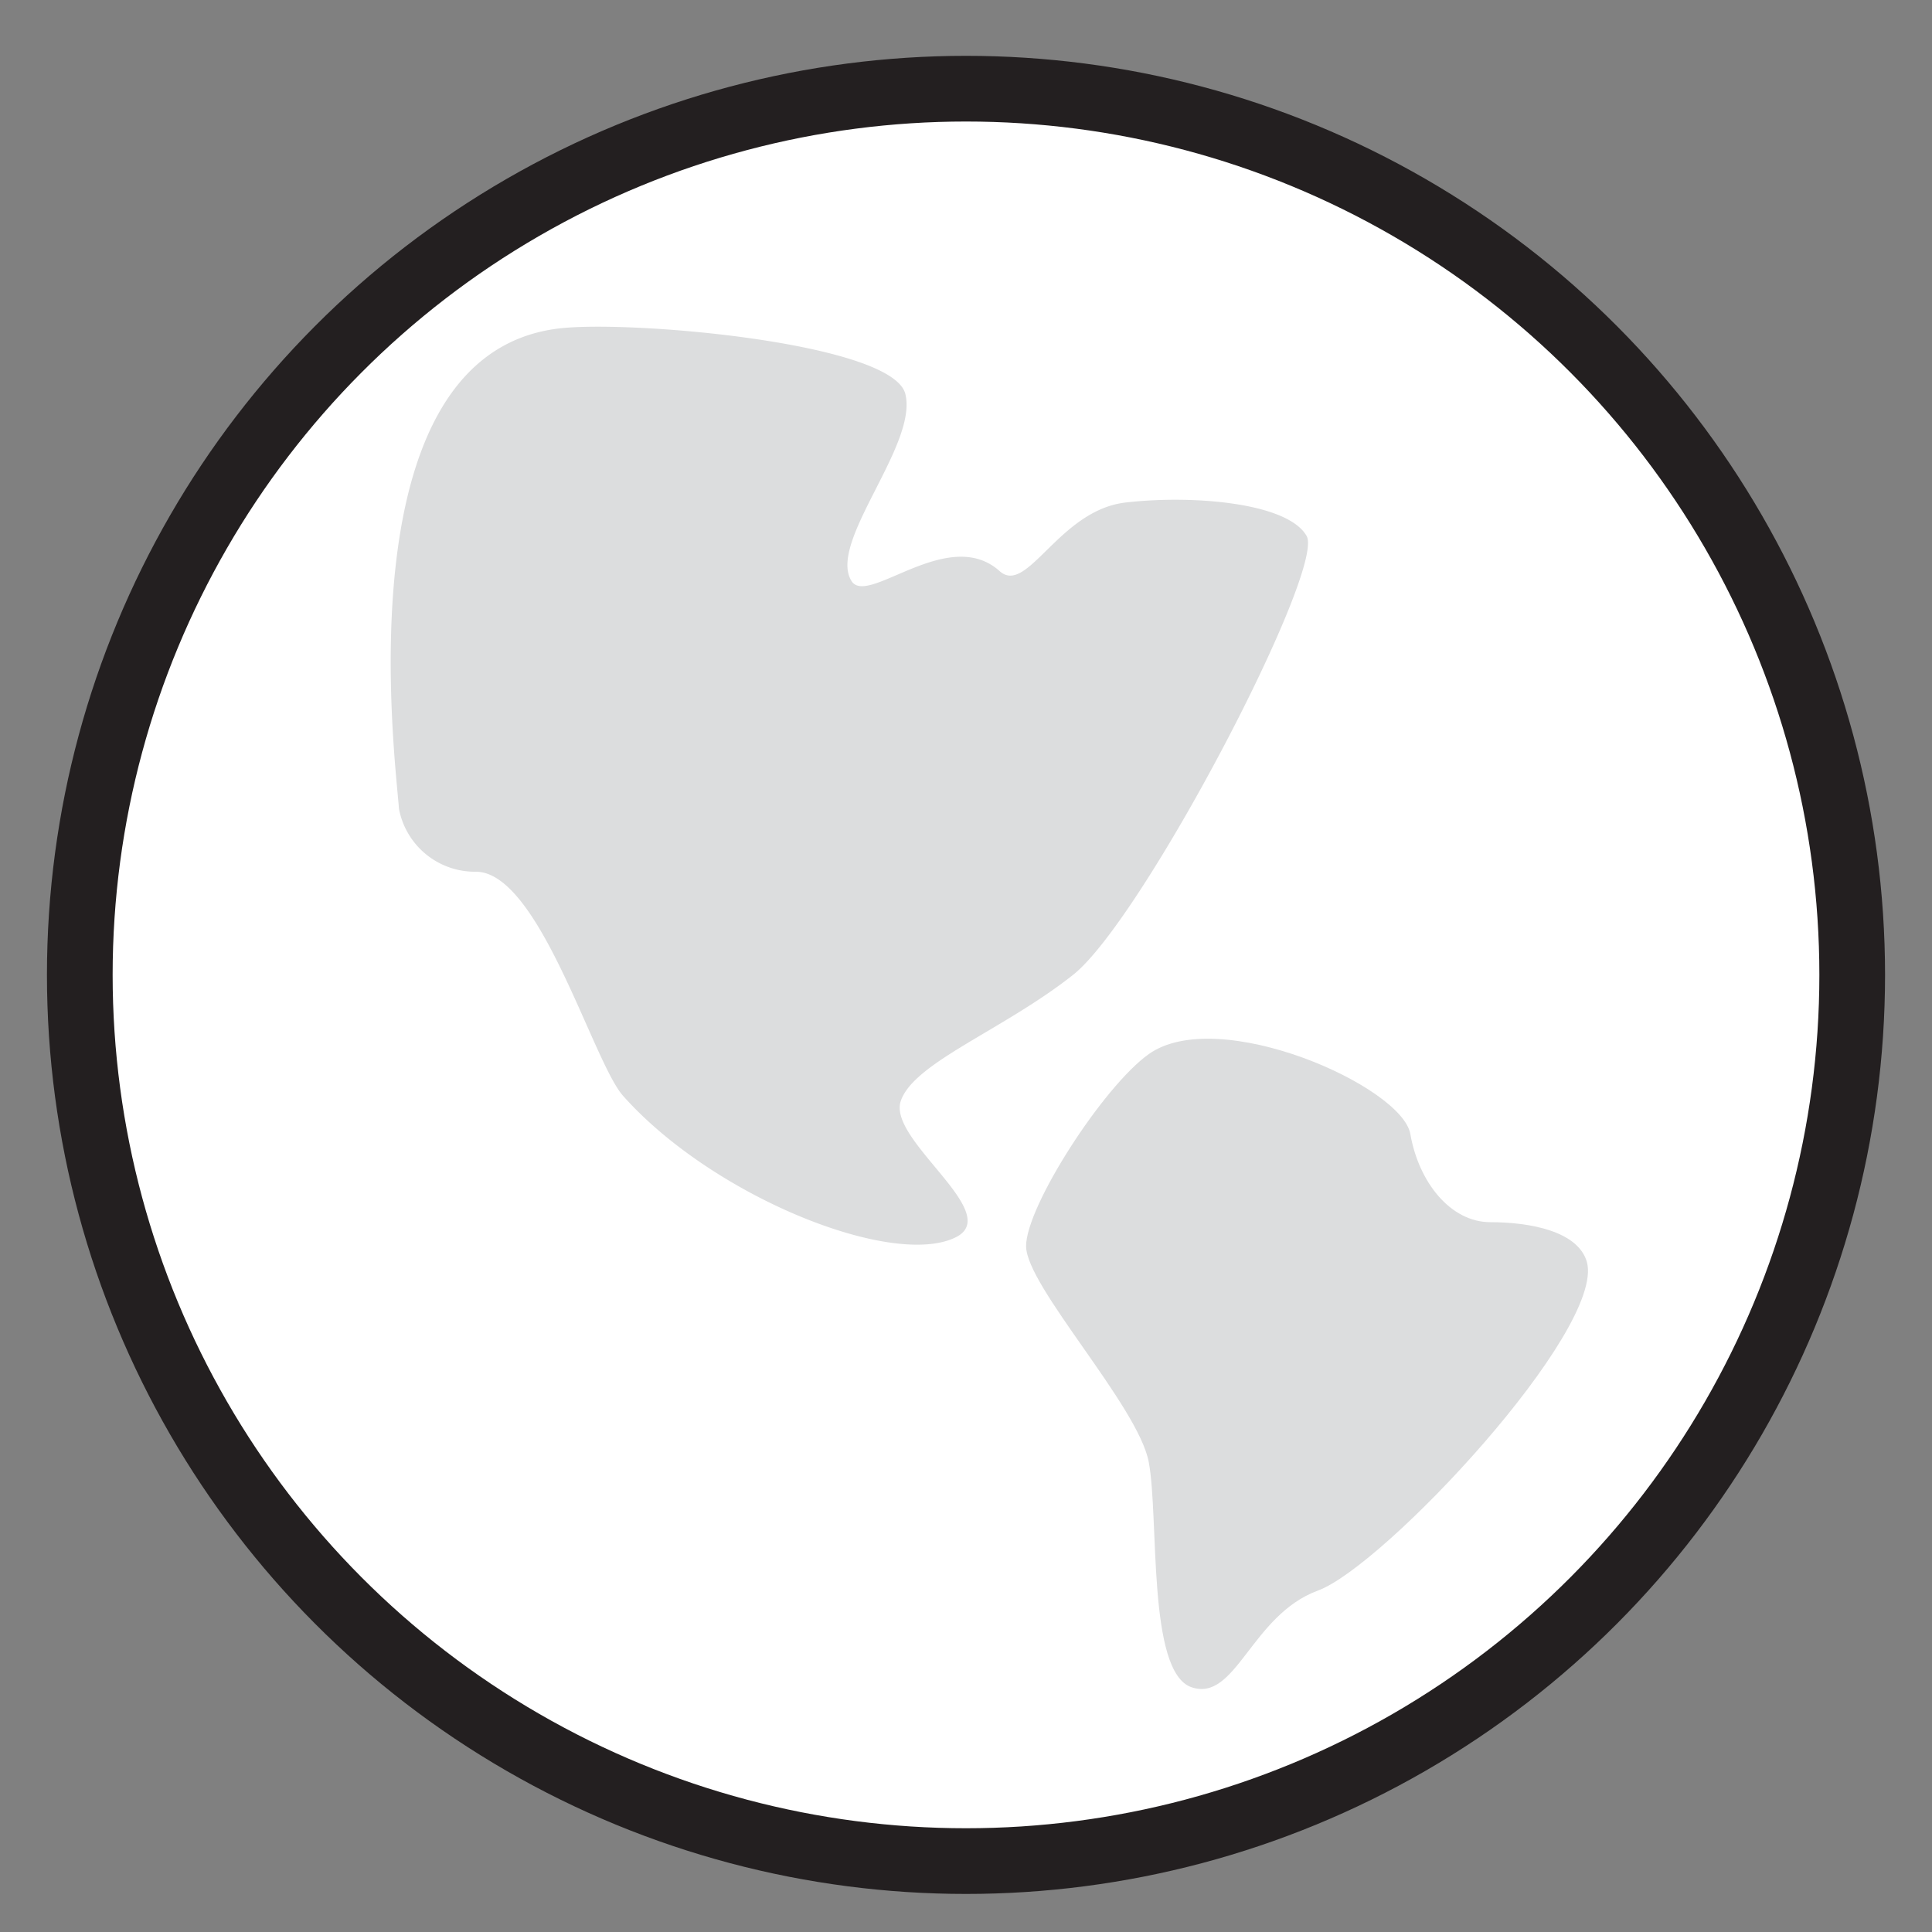
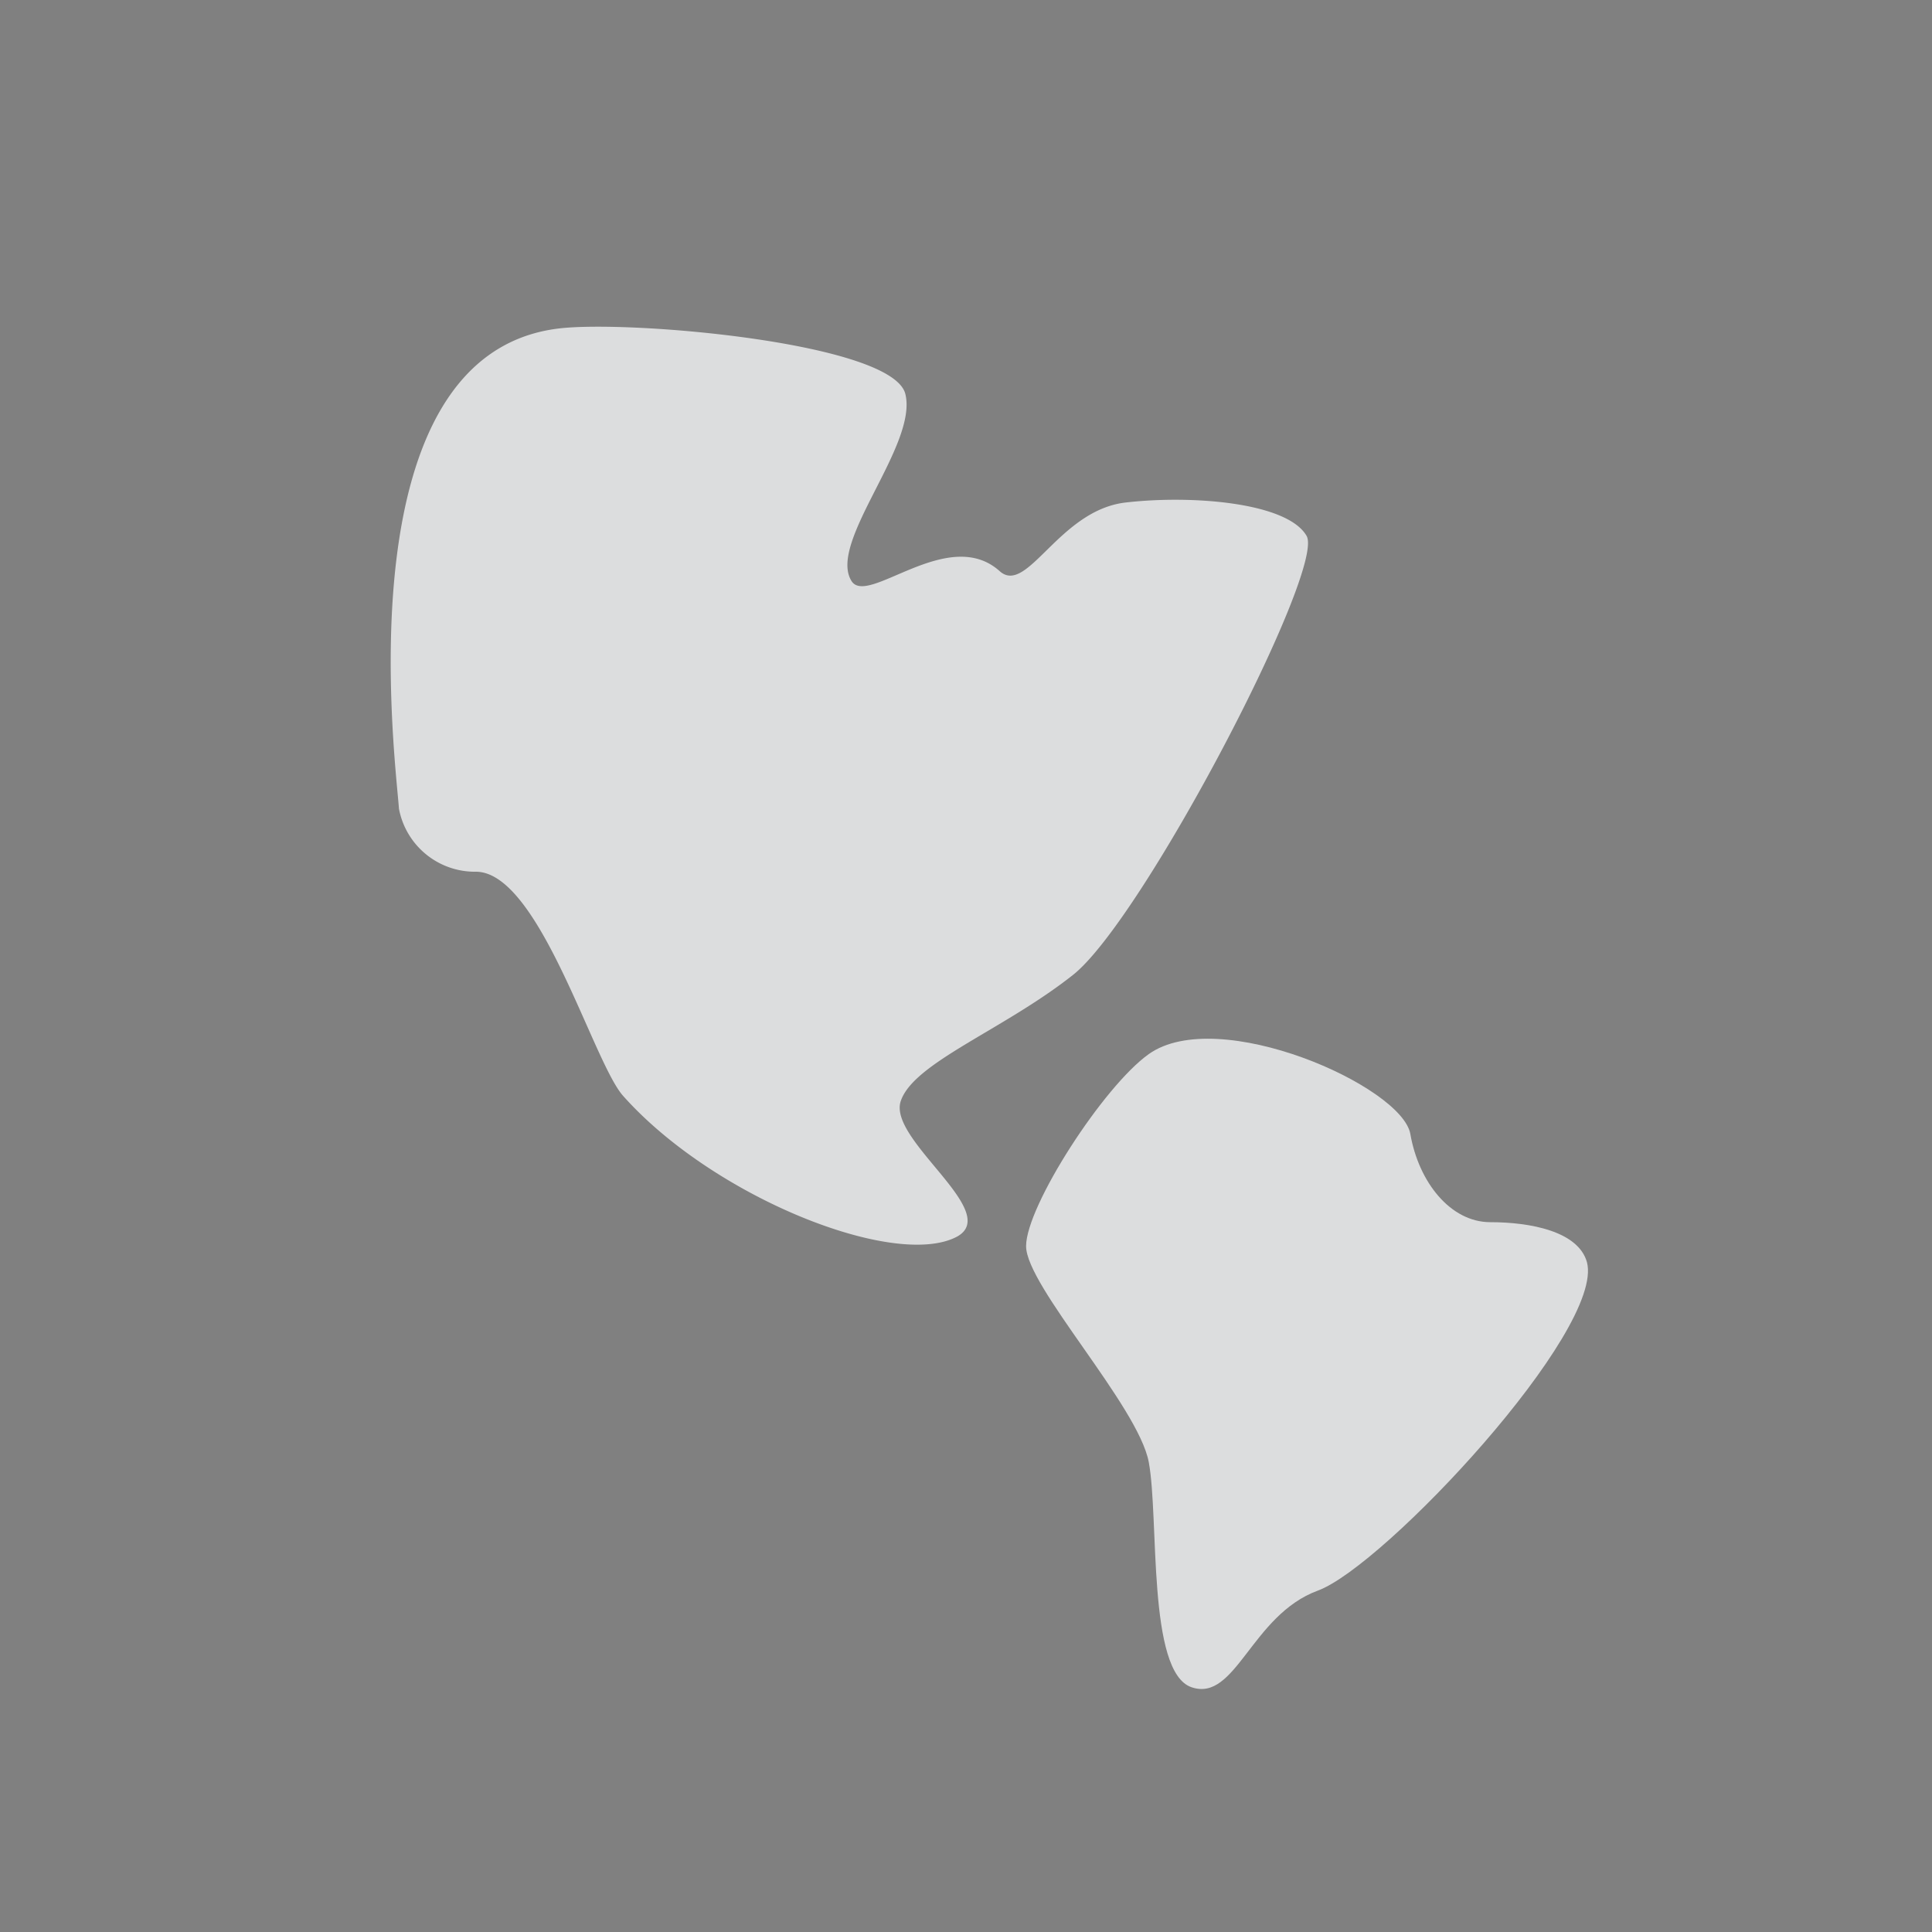
<svg xmlns="http://www.w3.org/2000/svg" id="Layer_1" data-name="Layer 1" viewBox="0 0 100 100">
  <rect x="0" y="0" width="100" height="100" fill="#808080" stroke="none" />
  <defs>
    <style>.cls-1{fill:#fff;stroke:#231f20;stroke-miterlimit:10;stroke-width:3.4px;}.cls-2{fill:#dcddde;}</style>
  </defs>
-   <circle class="cls-1" cx="50" cy="50.46" r="45.87" />
  <path class="cls-2" d="M28.94,17c3.74-.44,17.26.75,17.92,3.39s-4,7.65-2.8,9.66c.8,1.41,5-2.89,7.68-.49,1.43,1.29,3.06-3.15,6.52-3.55s8.38,0,9.37,1.73S59.17,47.59,55.54,50.46,47.28,55,46.62,57s5.22,5.71,2.93,7c-3.18,1.72-12.6-2-17.3-7.28-1.56-1.75-4.32-11.56-7.6-11.6a4,4,0,0,1-4-3.26C20.47,39.3,17.71,18.33,28.94,17Z" />
  <path class="cls-2" d="M59.46,54.56C63.06,52,72.57,56.22,73,58.7s2.07,4.56,4.14,4.56,4.55.47,5,2.07c.93,3.52-10.48,15.73-13.93,17s-4.24,5.79-6.54,5S60,78.58,59.46,75.68s-6.35-9.11-6.35-11.18S57.12,56.22,59.46,54.56Z" />
</svg>